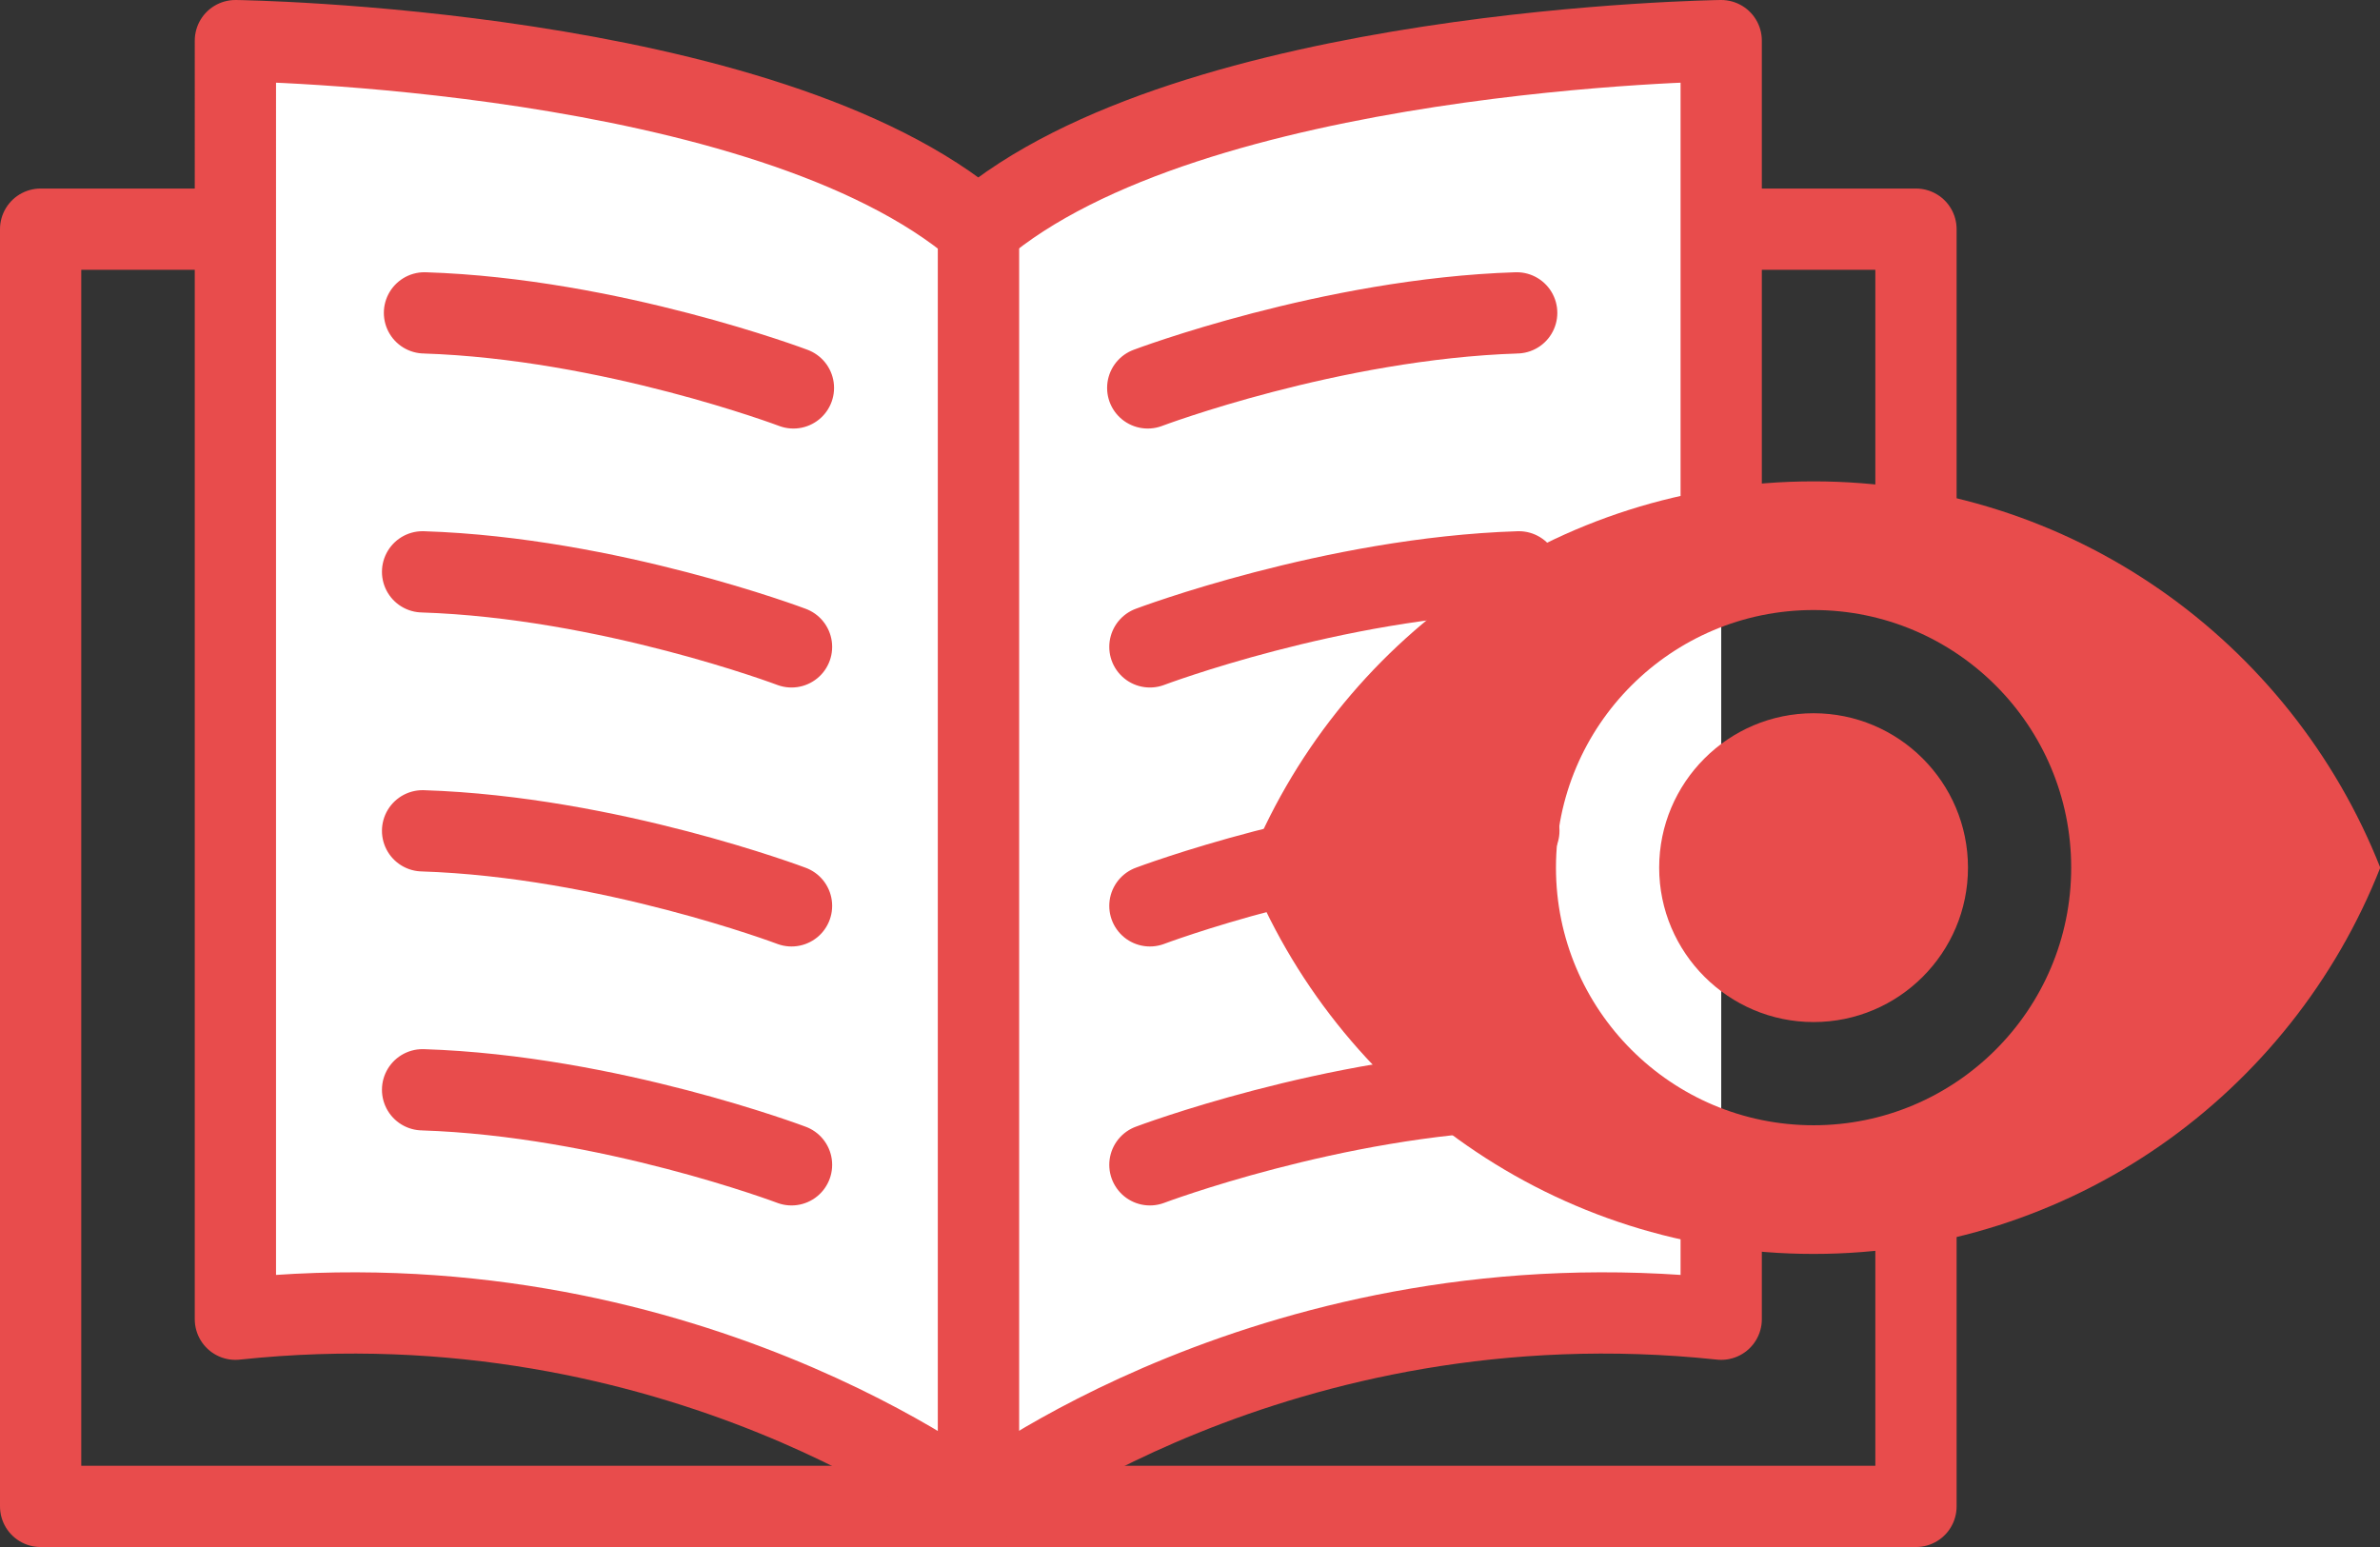
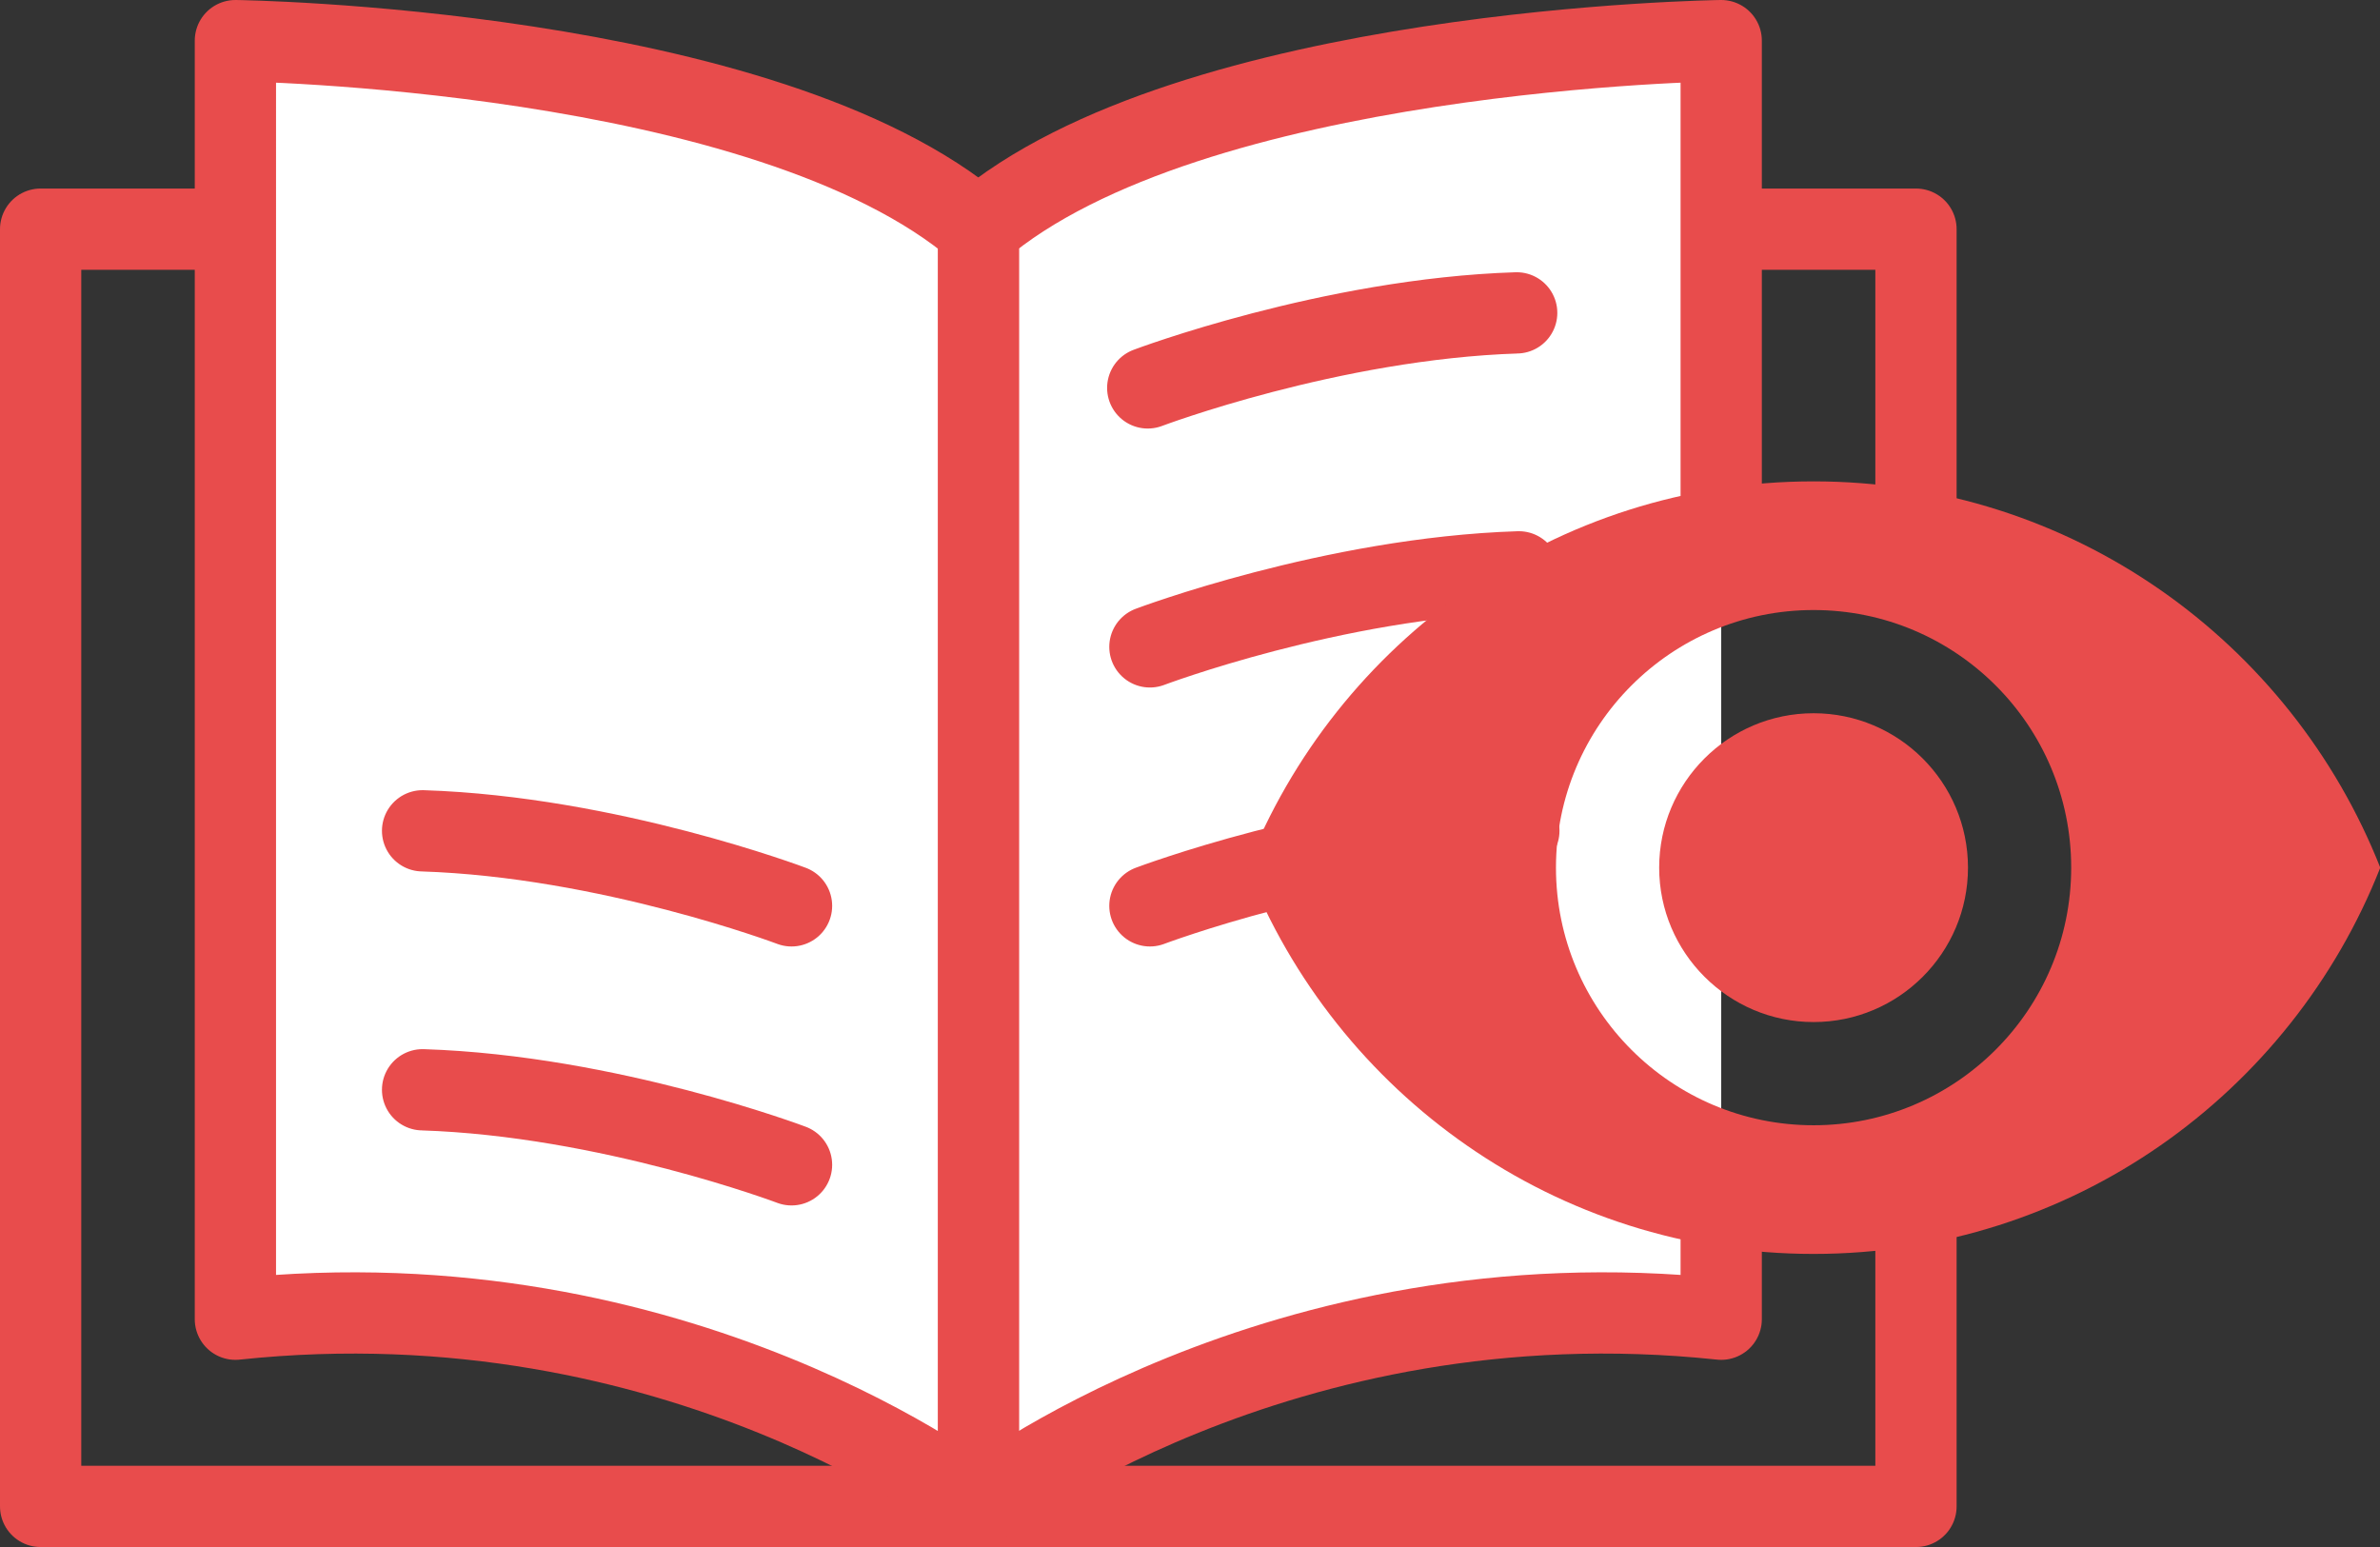
<svg xmlns="http://www.w3.org/2000/svg" version="1.1" id="Camada_1" x="0px" y="0px" viewBox="0 0 87.86 57.11" style="enable-background:new 0 0 87.86 57.11;" xml:space="preserve">
  <rect x="0" y="0" width="87.86" height="57.11" fill="#333333" stroke="none" />
  <style type="text/css">
	.st0{fill:none;stroke:#E84C4C;stroke-width:3;stroke-linecap:round;stroke-linejoin:round;stroke-miterlimit:10;}
	.st1{fill:#FFFFFF;stroke:#E84C4C;stroke-width:3;stroke-linecap:round;stroke-linejoin:round;stroke-miterlimit:10;}
	.st2{fill:#E84C4C;}
</style>
  <polyline class="st0" points="70.73,43 70.73,55.61 1.5,55.61 1.5,8.46 70.73,8.46 70.73,20.11 " />
  <path class="st1" d="M63.54,20.11V1.5c0,0-19.59,0.25-27.43,6.96v47.15c0,0,11.03-8.65,27.43-6.91v-4.68" />
  <path class="st1" d="M36.12,55.61c0,0-11.03-8.65-27.43-6.91V1.5c0,0,19.59,0.25,27.43,6.96V55.61z" />
  <g>
-     <path class="st0" d="M29.29,14.32c0,0-6.75-2.55-13.62-2.77" />
-     <path class="st0" d="M29.22,23.88c0,0-6.75-2.55-13.62-2.77" />
    <path class="st0" d="M29.22,33.44c0,0-6.75-2.55-13.62-2.77" />
    <path class="st0" d="M29.22,43c0,0-6.75-2.55-13.62-2.77" />
  </g>
  <g>
    <path class="st0" d="M42.37,14.32c0,0,6.75-2.55,13.62-2.77" />
    <path class="st0" d="M42.45,23.88c0,0,6.75-2.55,13.62-2.77" />
    <path class="st0" d="M42.45,33.44c0,0,6.75-2.55,13.62-2.77" />
-     <path class="st0" d="M42.45,43c0,0,6.75-2.55,13.62-2.77" />
  </g>
  <g>
    <g>
      <g>
        <path class="st2" d="M66.95,26.33c-3.15,0-5.7,2.56-5.7,5.7s2.56,5.7,5.7,5.7c3.15,0,5.7-2.56,5.7-5.7     C72.65,28.88,70.09,26.33,66.95,26.33z" />
        <path class="st2" d="M66.95,17.77c-9.51,0-17.63,5.91-20.92,14.26c3.29,8.35,11.41,14.26,20.92,14.26     c9.52,0,17.63-5.91,20.92-14.26C84.57,23.68,76.46,17.77,66.95,17.77z M66.95,41.54c-5.25,0-9.51-4.26-9.51-9.51     c0-5.25,4.26-9.51,9.51-9.51s9.51,4.26,9.51,9.51S72.19,41.54,66.95,41.54z" />
      </g>
    </g>
  </g>
</svg>